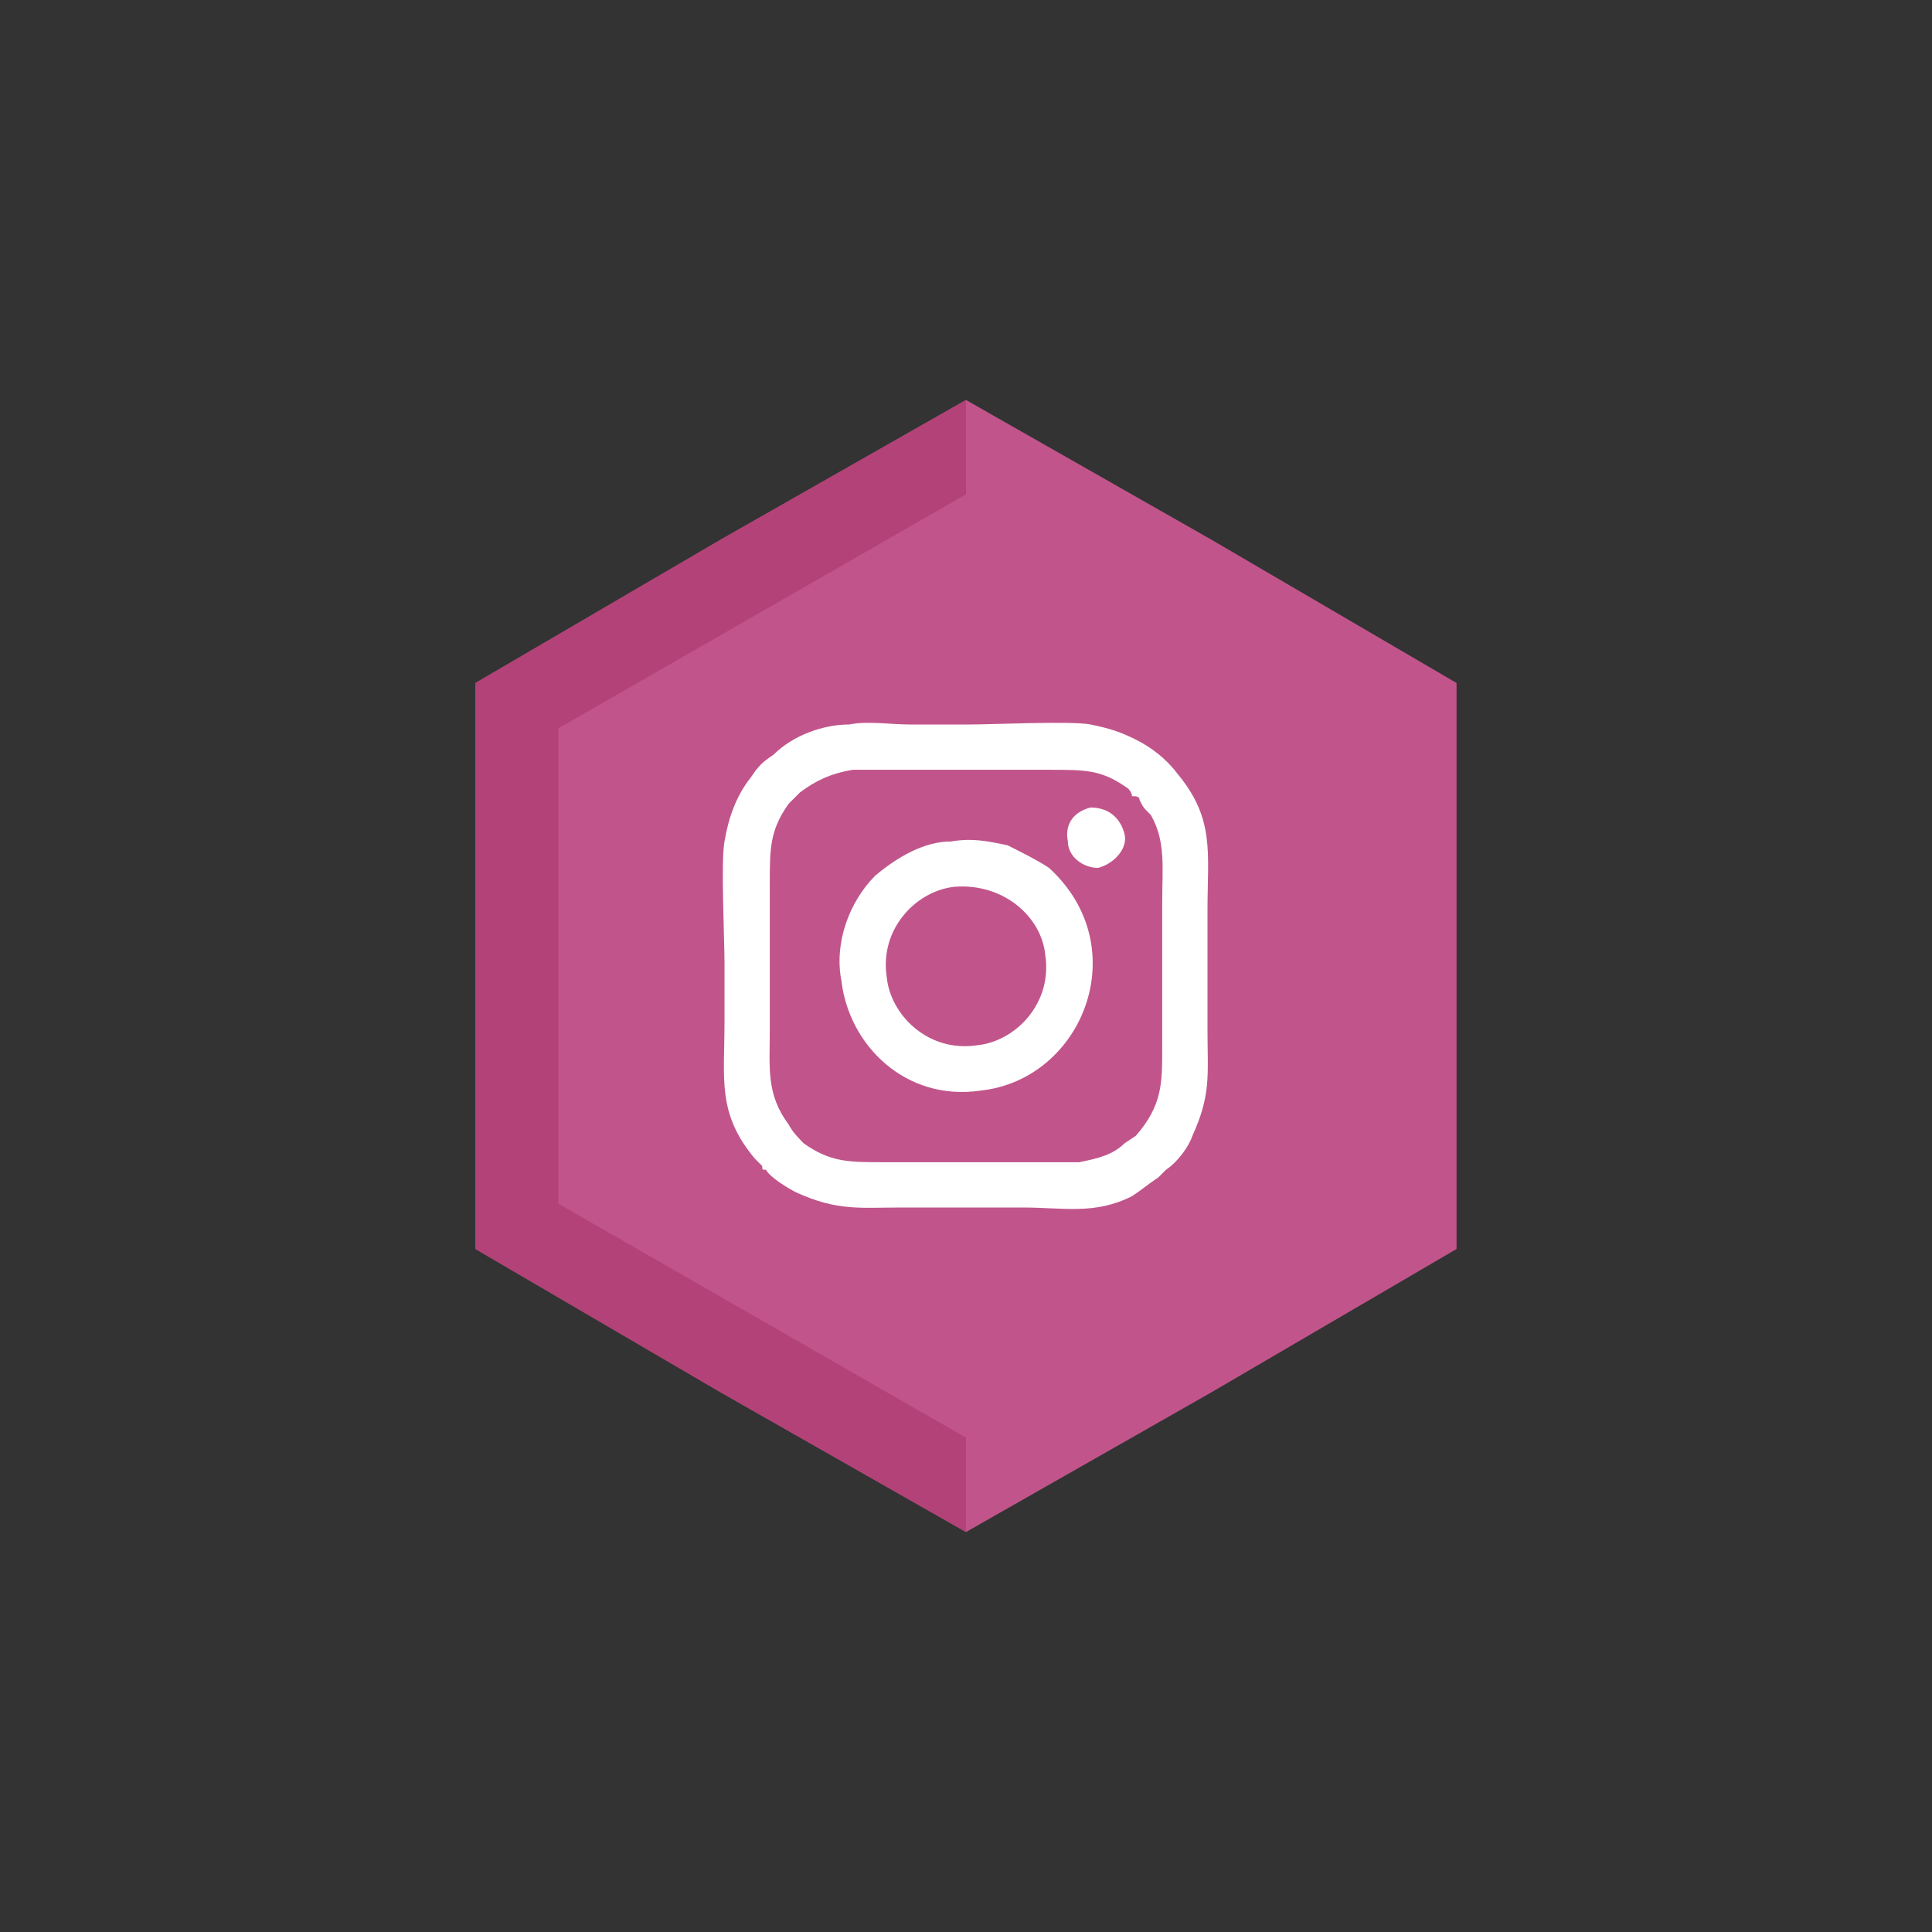
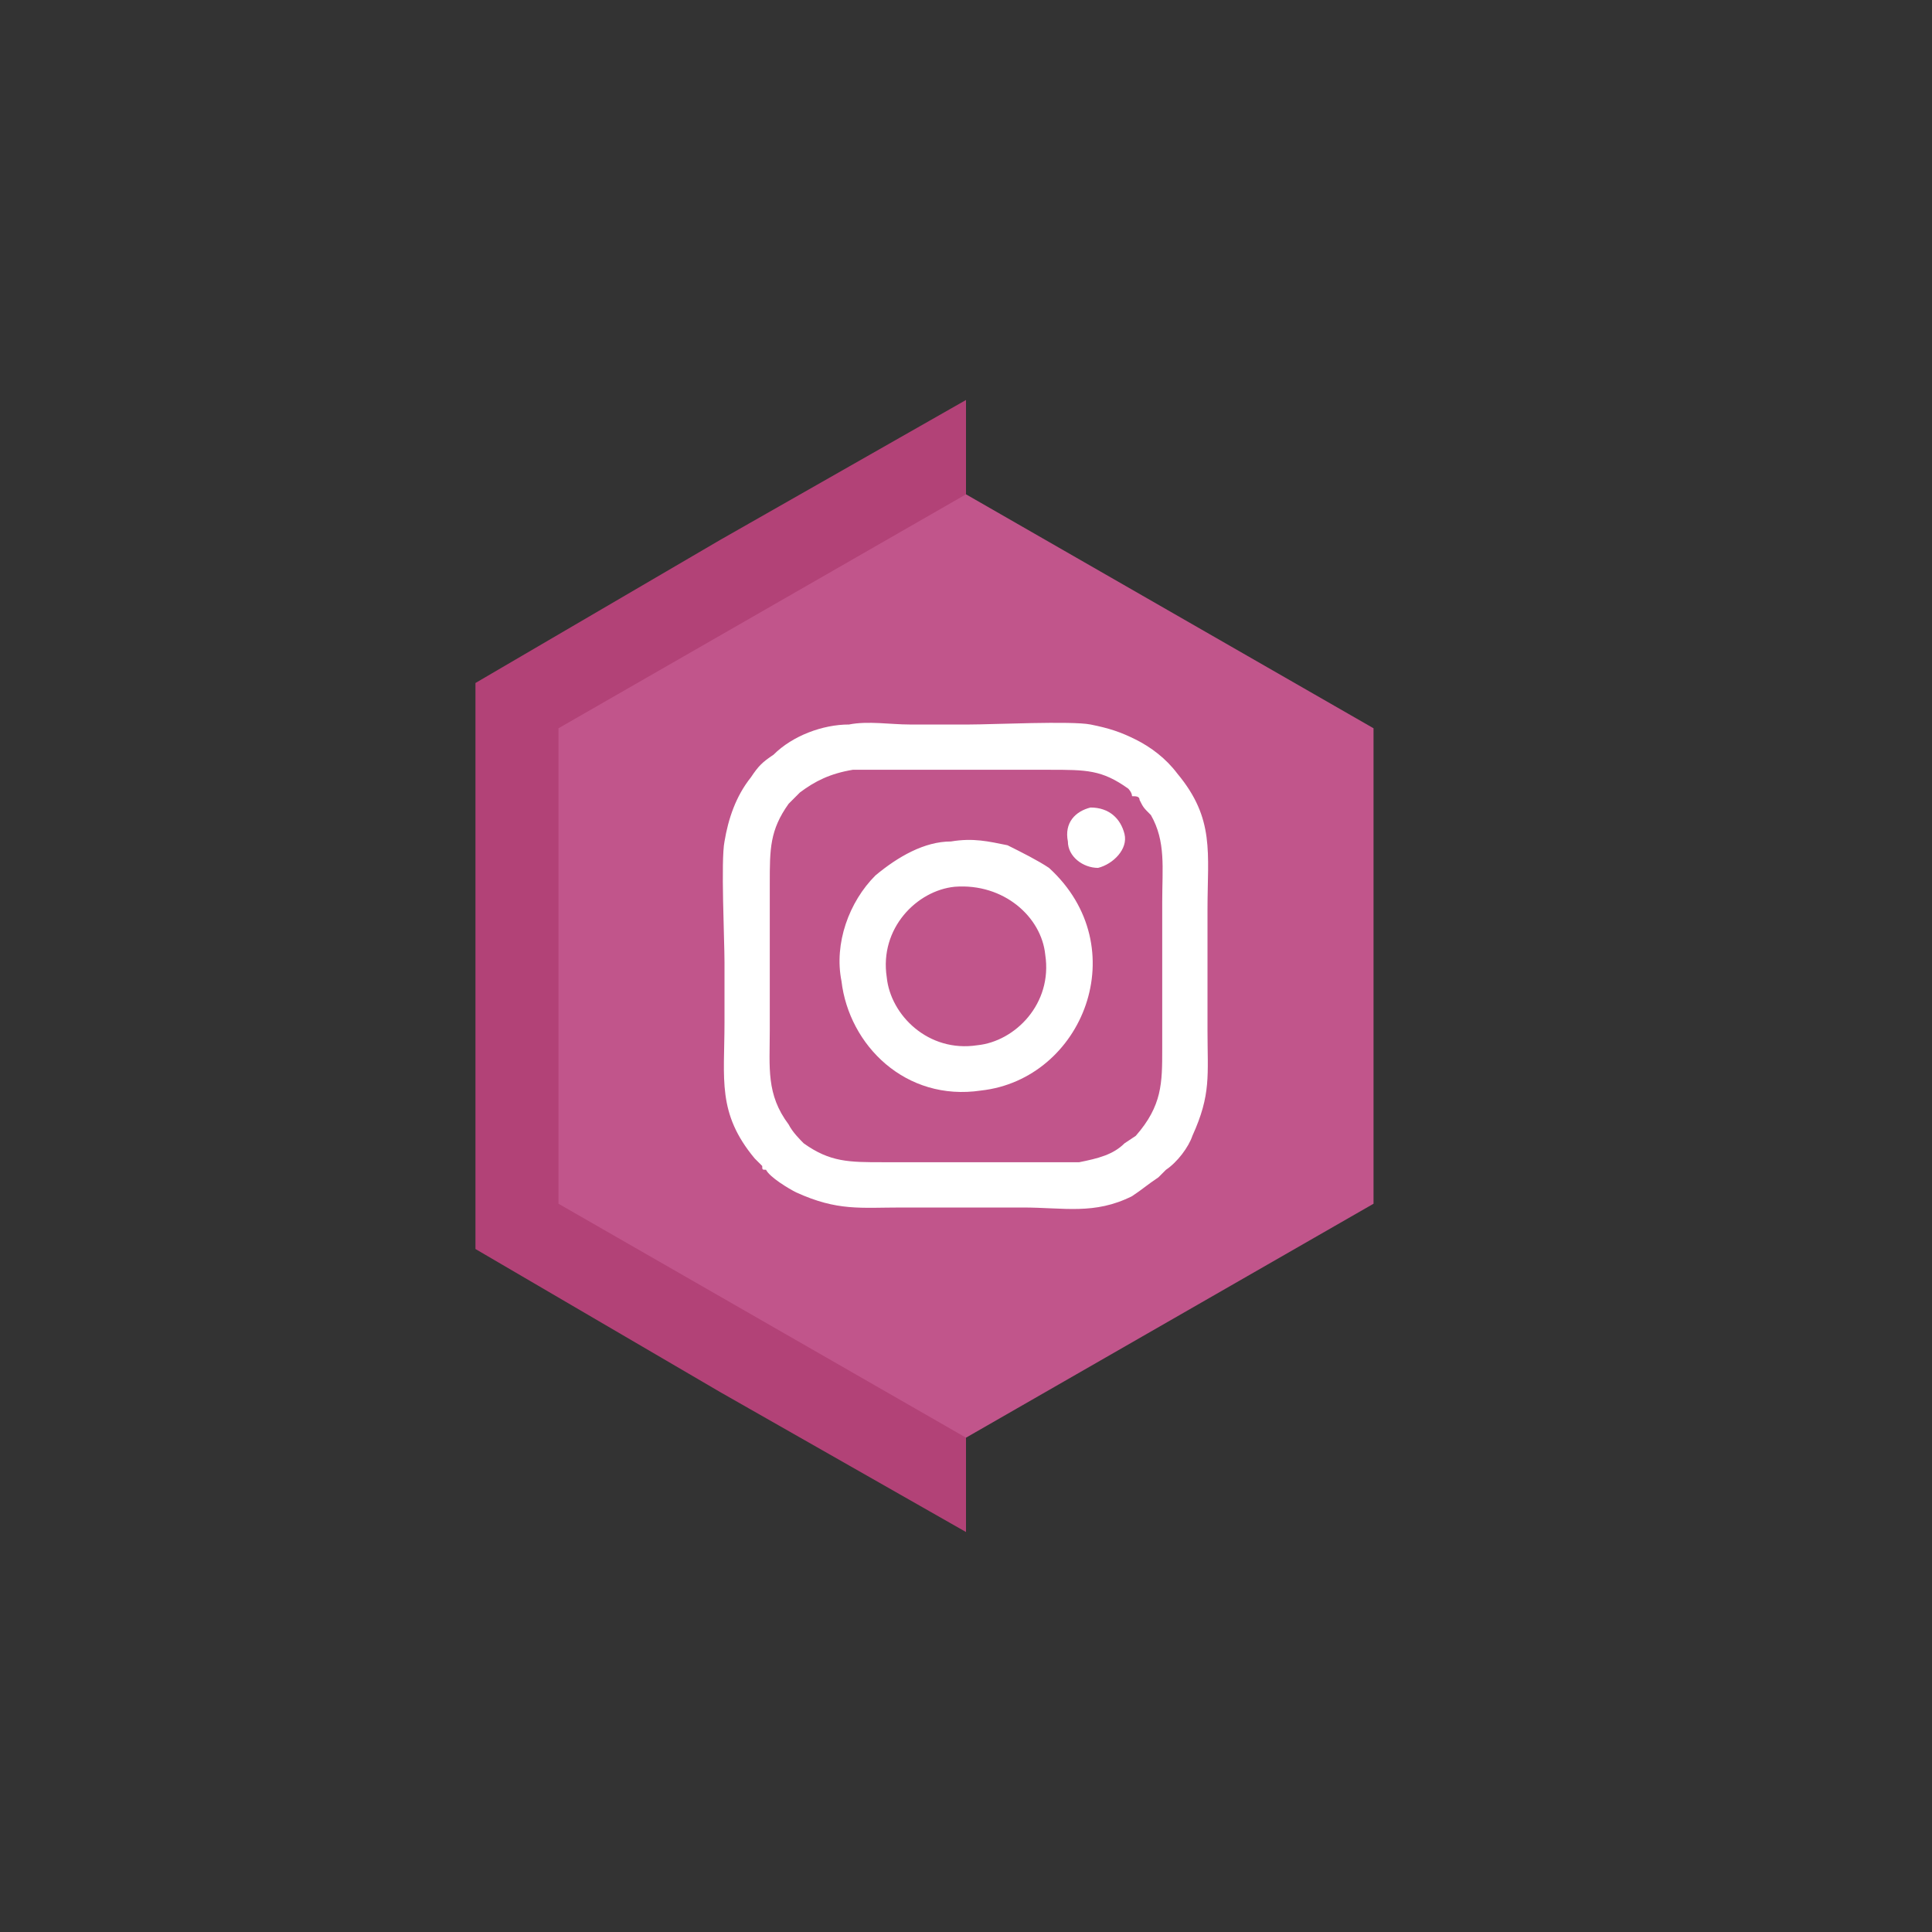
<svg xmlns="http://www.w3.org/2000/svg" width="512" height="512" fill-rule="evenodd" clip-rule="evenodd" image-rendering="optimizeQuality" shape-rendering="geometricPrecision" text-rendering="geometricPrecision" viewBox="0 0 512 512">
  <rect x="0" y="0" width="512" height="512" fill="#333333" stroke="none" />
  <rect width="512" height="512" fill="none" />
-   <polygon fill="#c1558b" points="256 106 321 143 386 181 386 256 386 331 321 369 256 406 191 369 126 331 126 256 126 181 191 143" />
  <polygon fill="#b24277" points="256 406 191 369 126 331 126 256 126 181 191 143 256 106" />
  <polygon fill="#c1558b" points="256 131 310 162 364 193 364 256 364 319 310 350 256 381 202 350 148 319 148 256 148 193 202 162" />
  <path fill="#fff" d="M225 192c-7,0 -15,3 -20,8 -3,2 -4,3 -6,6 -4,5 -6,11 -7,17 -1,5 0,26 0,32 0,6 0,11 0,16 0,15 -2,24 8,36l2 2c0,1 0,1 1,1 1,2 6,5 8,6 11,5 17,4 28,4l32 0c11,0 19,2 29,-3 3,-2 4,-3 7,-5l2 -2c3,-2 6,-6 7,-9 5,-11 4,-16 4,-28l0 -32c0,-15 2,-24 -8,-36 -3,-4 -7,-7 -11,-9 -4,-2 -7,-3 -12,-4 -5,-1 -26,0 -32,0 -6,0 -11,0 -16,0 -5,0 -11,-1 -16,0zm1 12c-6,1 -10,3 -14,6l-3 3c-5,7 -5,12 -5,21l0 39c0,10 -1,17 5,25 1,2 3,4 4,5 7,5 12,5 21,5 5,0 49,0 52,0 5,-1 9,-2 12,-5l3 -2c7,-8 7,-14 7,-23l0 -39c0,-9 1,-16 -3,-23 -2,-2 -2,-2 -3,-4 0,-1 -1,-1 -2,-1 0,-1 -1,-2 -1,-2 -7,-5 -11,-5 -21,-5 -13,0 -26,0 -39,0 -4,0 -9,0 -13,0z" />
  <path fill="#fff" d="M252 223c-7 0-14 4-20 9-7 7-11 18-9 28 2 17 17 32 37 29 27-3 41-38 18-59-3-2-7-4-11-6-5-1-9-2-15-1zm1 12c-10 1-20 11-18 24 1 10 11 20 24 18 10-1 20-11 18-24-1-10-11-19-24-18zM289 214c-4 1-7 4-6 9 0 4 4 7 8 7 4-1 8-5 7-9-1-4-4-7-9-7z" />
</svg>